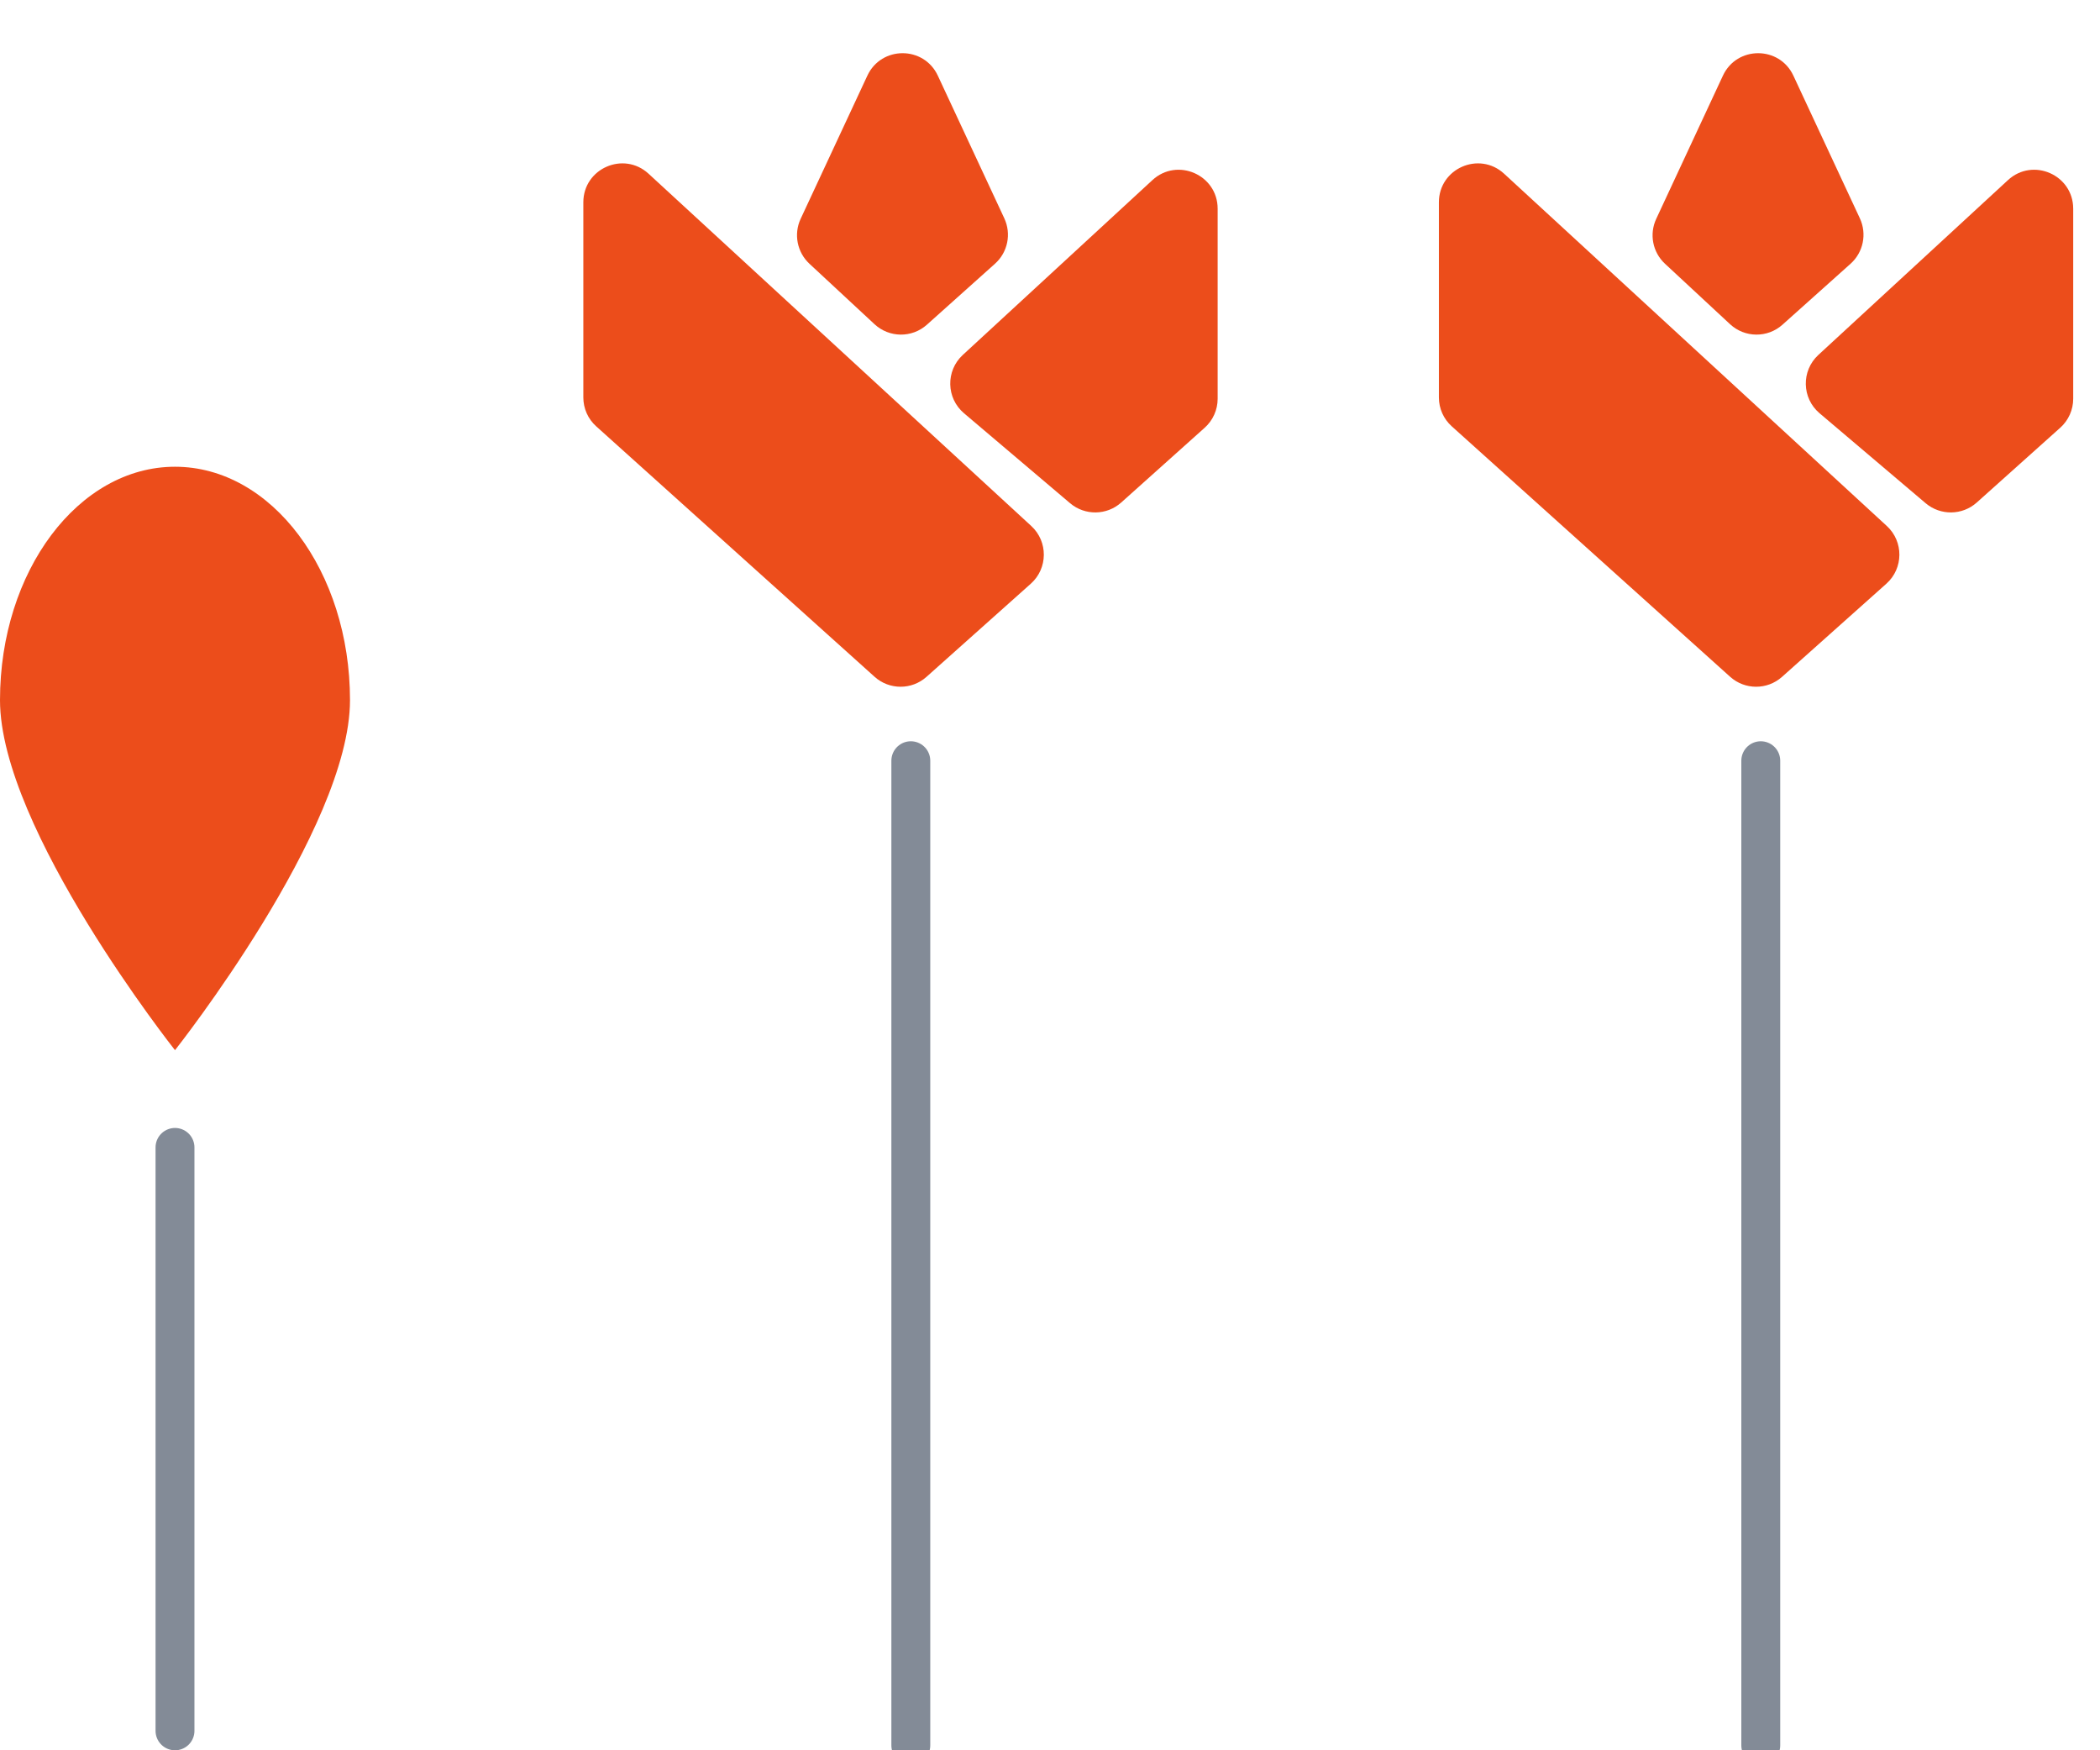
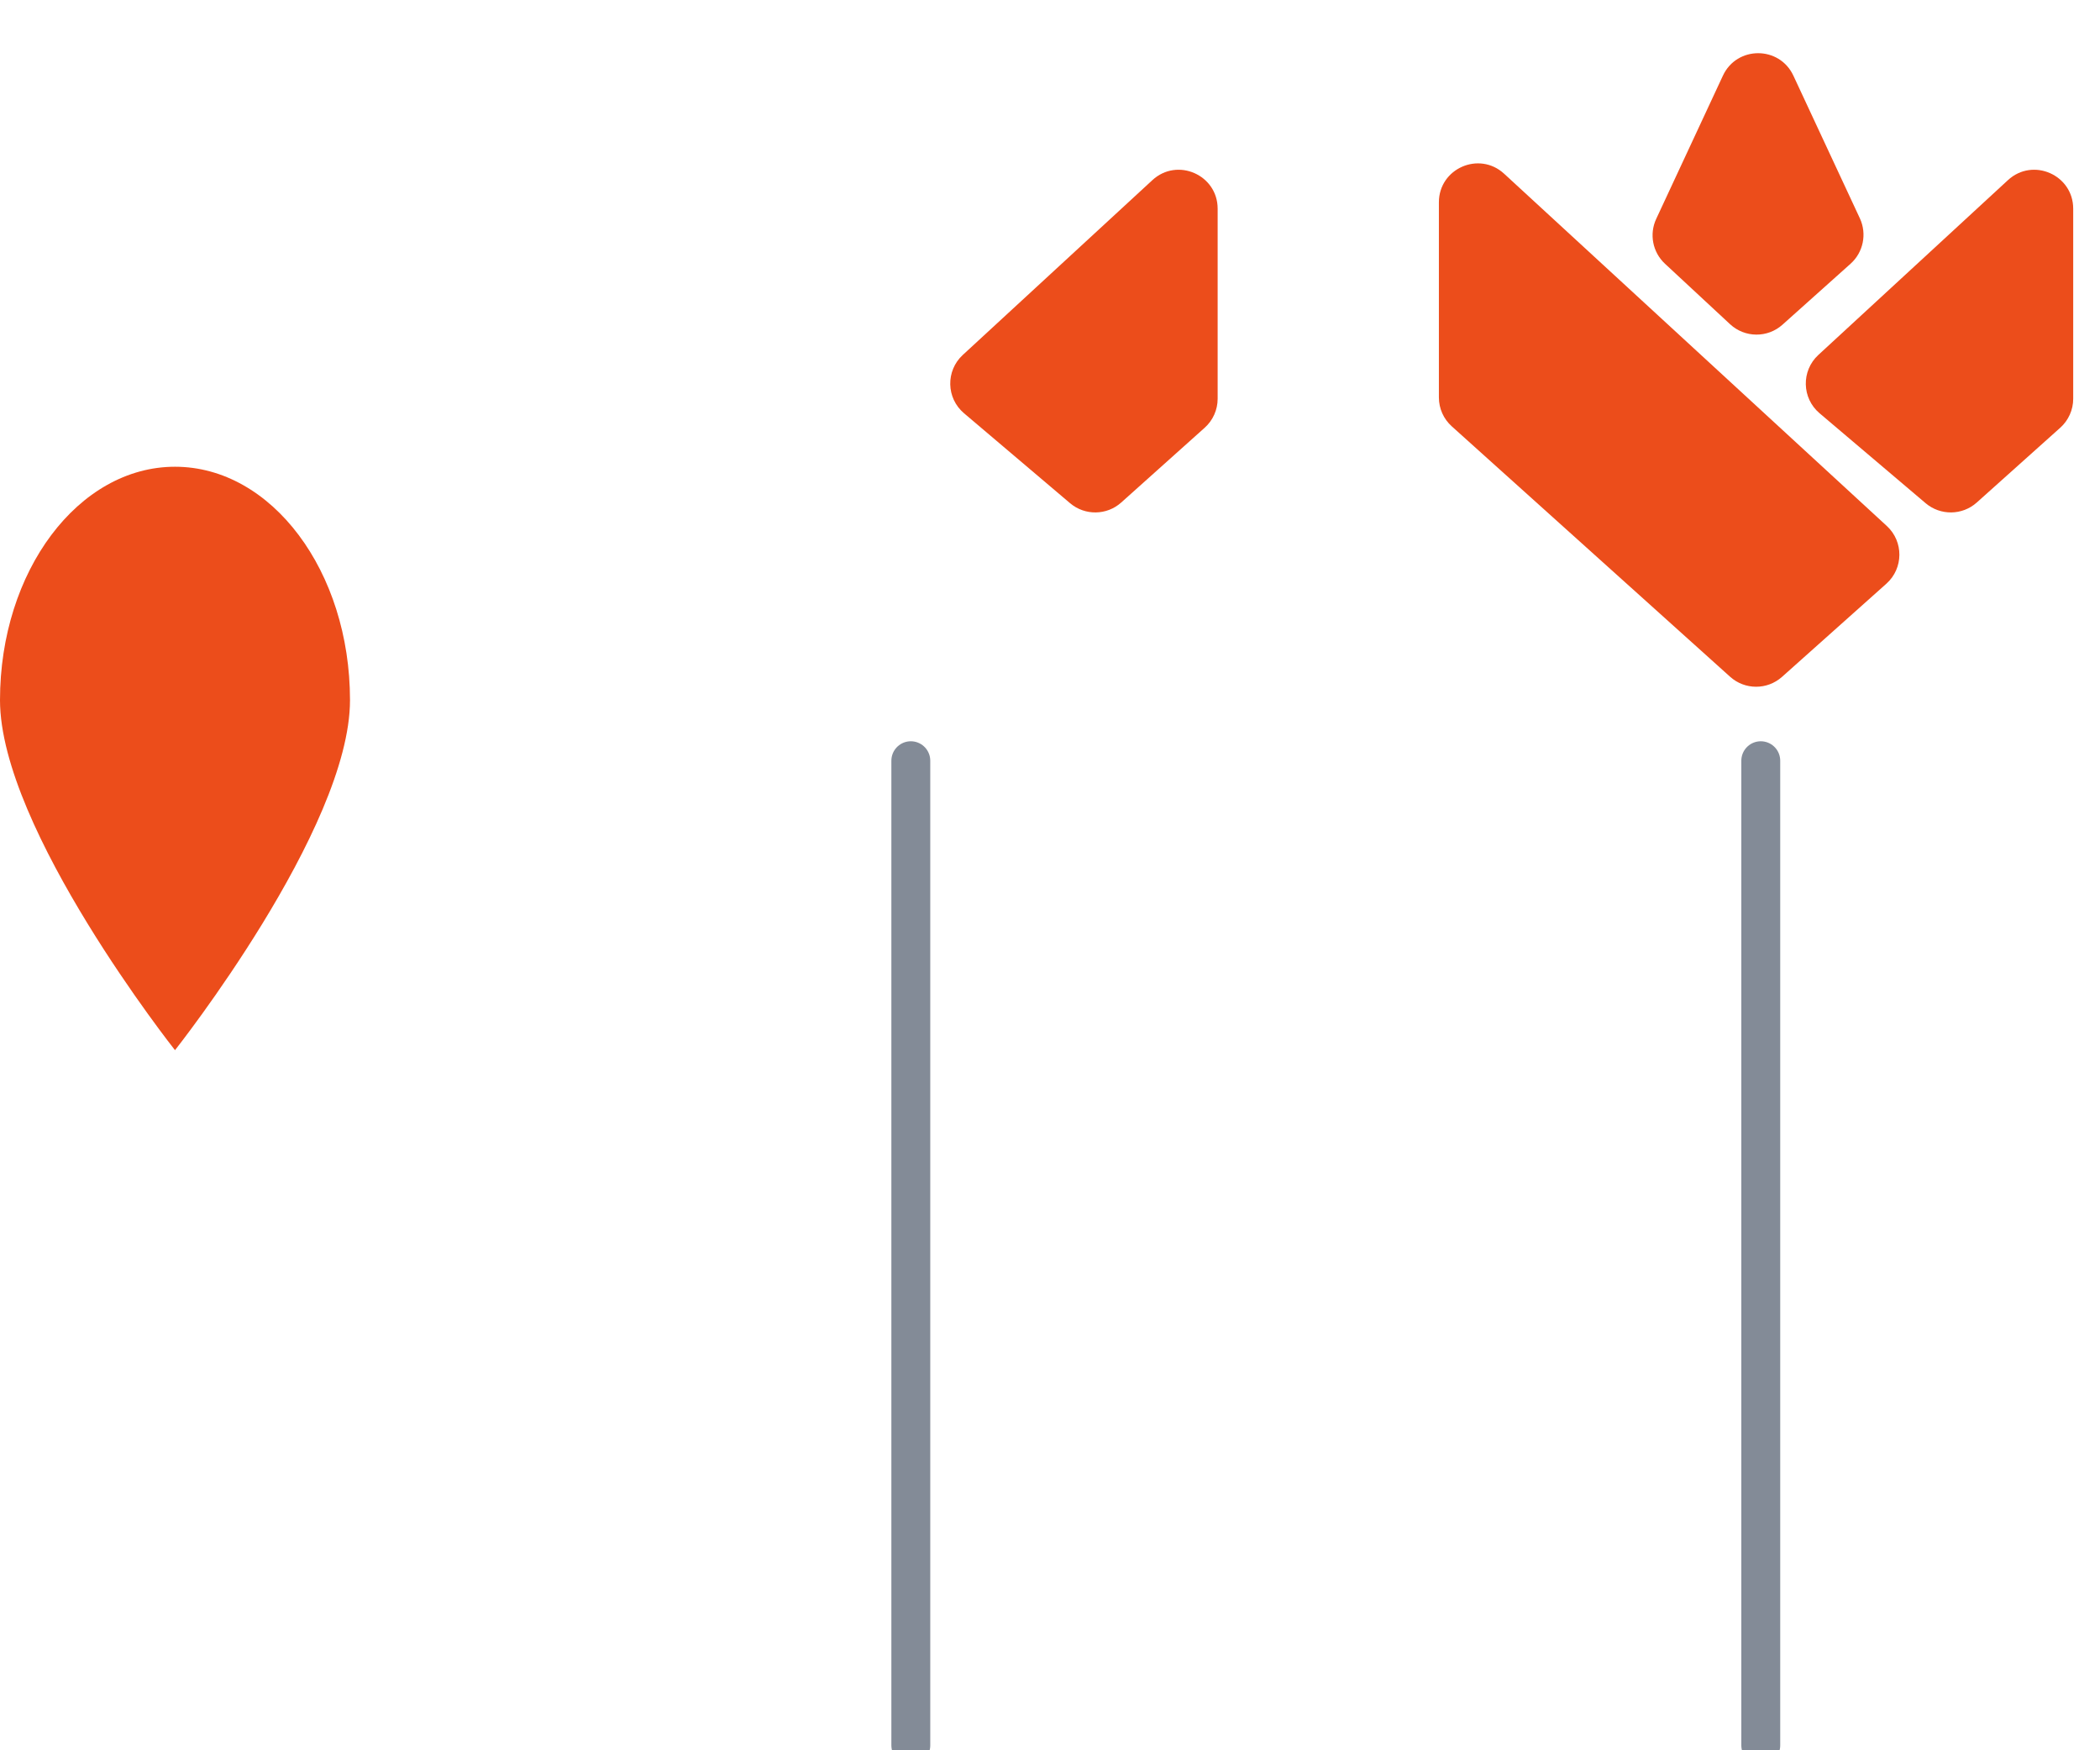
<svg xmlns="http://www.w3.org/2000/svg" width="54" height="45" viewBox="0 0 54 45" fill="none">
  <line x1="23.421" y1="44.874" x2="23.421" y2="19.558" stroke="#838B97" stroke-linecap="round" />
  <line x1="45.277" y1="44.874" x2="45.277" y2="19.558" stroke="#838B97" stroke-linecap="round" />
-   <line x1="4.5" y1="44.5" x2="4.5" y2="29.5" stroke="#838B97" stroke-linecap="round" />
  <path d="M9 18C9 21.314 4.5 27 4.5 27C4.5 27 0 21.314 0 18C0 14.686 2.015 12 4.5 12C6.985 12 9 14.686 9 18Z" fill="#EC4D1B" />
  <path d="M48.519 13.524C48.953 13.924 48.948 14.612 48.508 15.006L45.824 17.402C45.443 17.742 44.868 17.741 44.489 17.4L37.331 10.961C37.12 10.772 37 10.502 37 10.218V5.202C37 4.331 38.036 3.877 38.677 4.466L48.519 13.524Z" fill="#EC4D1B" />
  <path d="M46.757 9.126C46.315 9.534 46.33 10.236 46.788 10.624L49.517 12.938C49.898 13.26 50.459 13.253 50.831 12.92L52.978 10.997C53.19 10.807 53.311 10.536 53.311 10.252V5.366C53.311 4.495 52.274 4.04 51.633 4.631L46.757 9.126Z" fill="#EC4D1B" />
  <path d="M47.825 5.613C48.011 6.013 47.914 6.487 47.586 6.781L45.835 8.348C45.45 8.693 44.865 8.687 44.487 8.335L42.814 6.781C42.496 6.486 42.405 6.019 42.589 5.626L44.303 1.946C44.662 1.175 45.757 1.175 46.116 1.946L47.825 5.613Z" fill="#EC4D1B" />
-   <path d="M26.519 13.524C26.953 13.924 26.948 14.612 26.508 15.006L23.824 17.402C23.443 17.742 22.868 17.741 22.489 17.4L15.331 10.961C15.12 10.772 15 10.502 15 10.218V5.202C15 4.331 16.036 3.877 16.677 4.466L26.519 13.524Z" fill="#EC4D1B" />
  <path d="M24.757 9.126C24.315 9.534 24.33 10.236 24.788 10.624L27.517 12.938C27.898 13.26 28.459 13.253 28.831 12.92L30.978 10.997C31.19 10.807 31.311 10.536 31.311 10.252V5.366C31.311 4.495 30.274 4.04 29.633 4.631L24.757 9.126Z" fill="#EC4D1B" />
-   <path d="M25.825 5.613C26.011 6.013 25.914 6.487 25.585 6.781L23.835 8.348C23.45 8.693 22.866 8.687 22.487 8.335L20.814 6.781C20.497 6.486 20.405 6.019 20.588 5.626L22.303 1.946C22.662 1.175 23.757 1.175 24.116 1.946L25.825 5.613Z" fill="#EC4D1B" />
</svg>